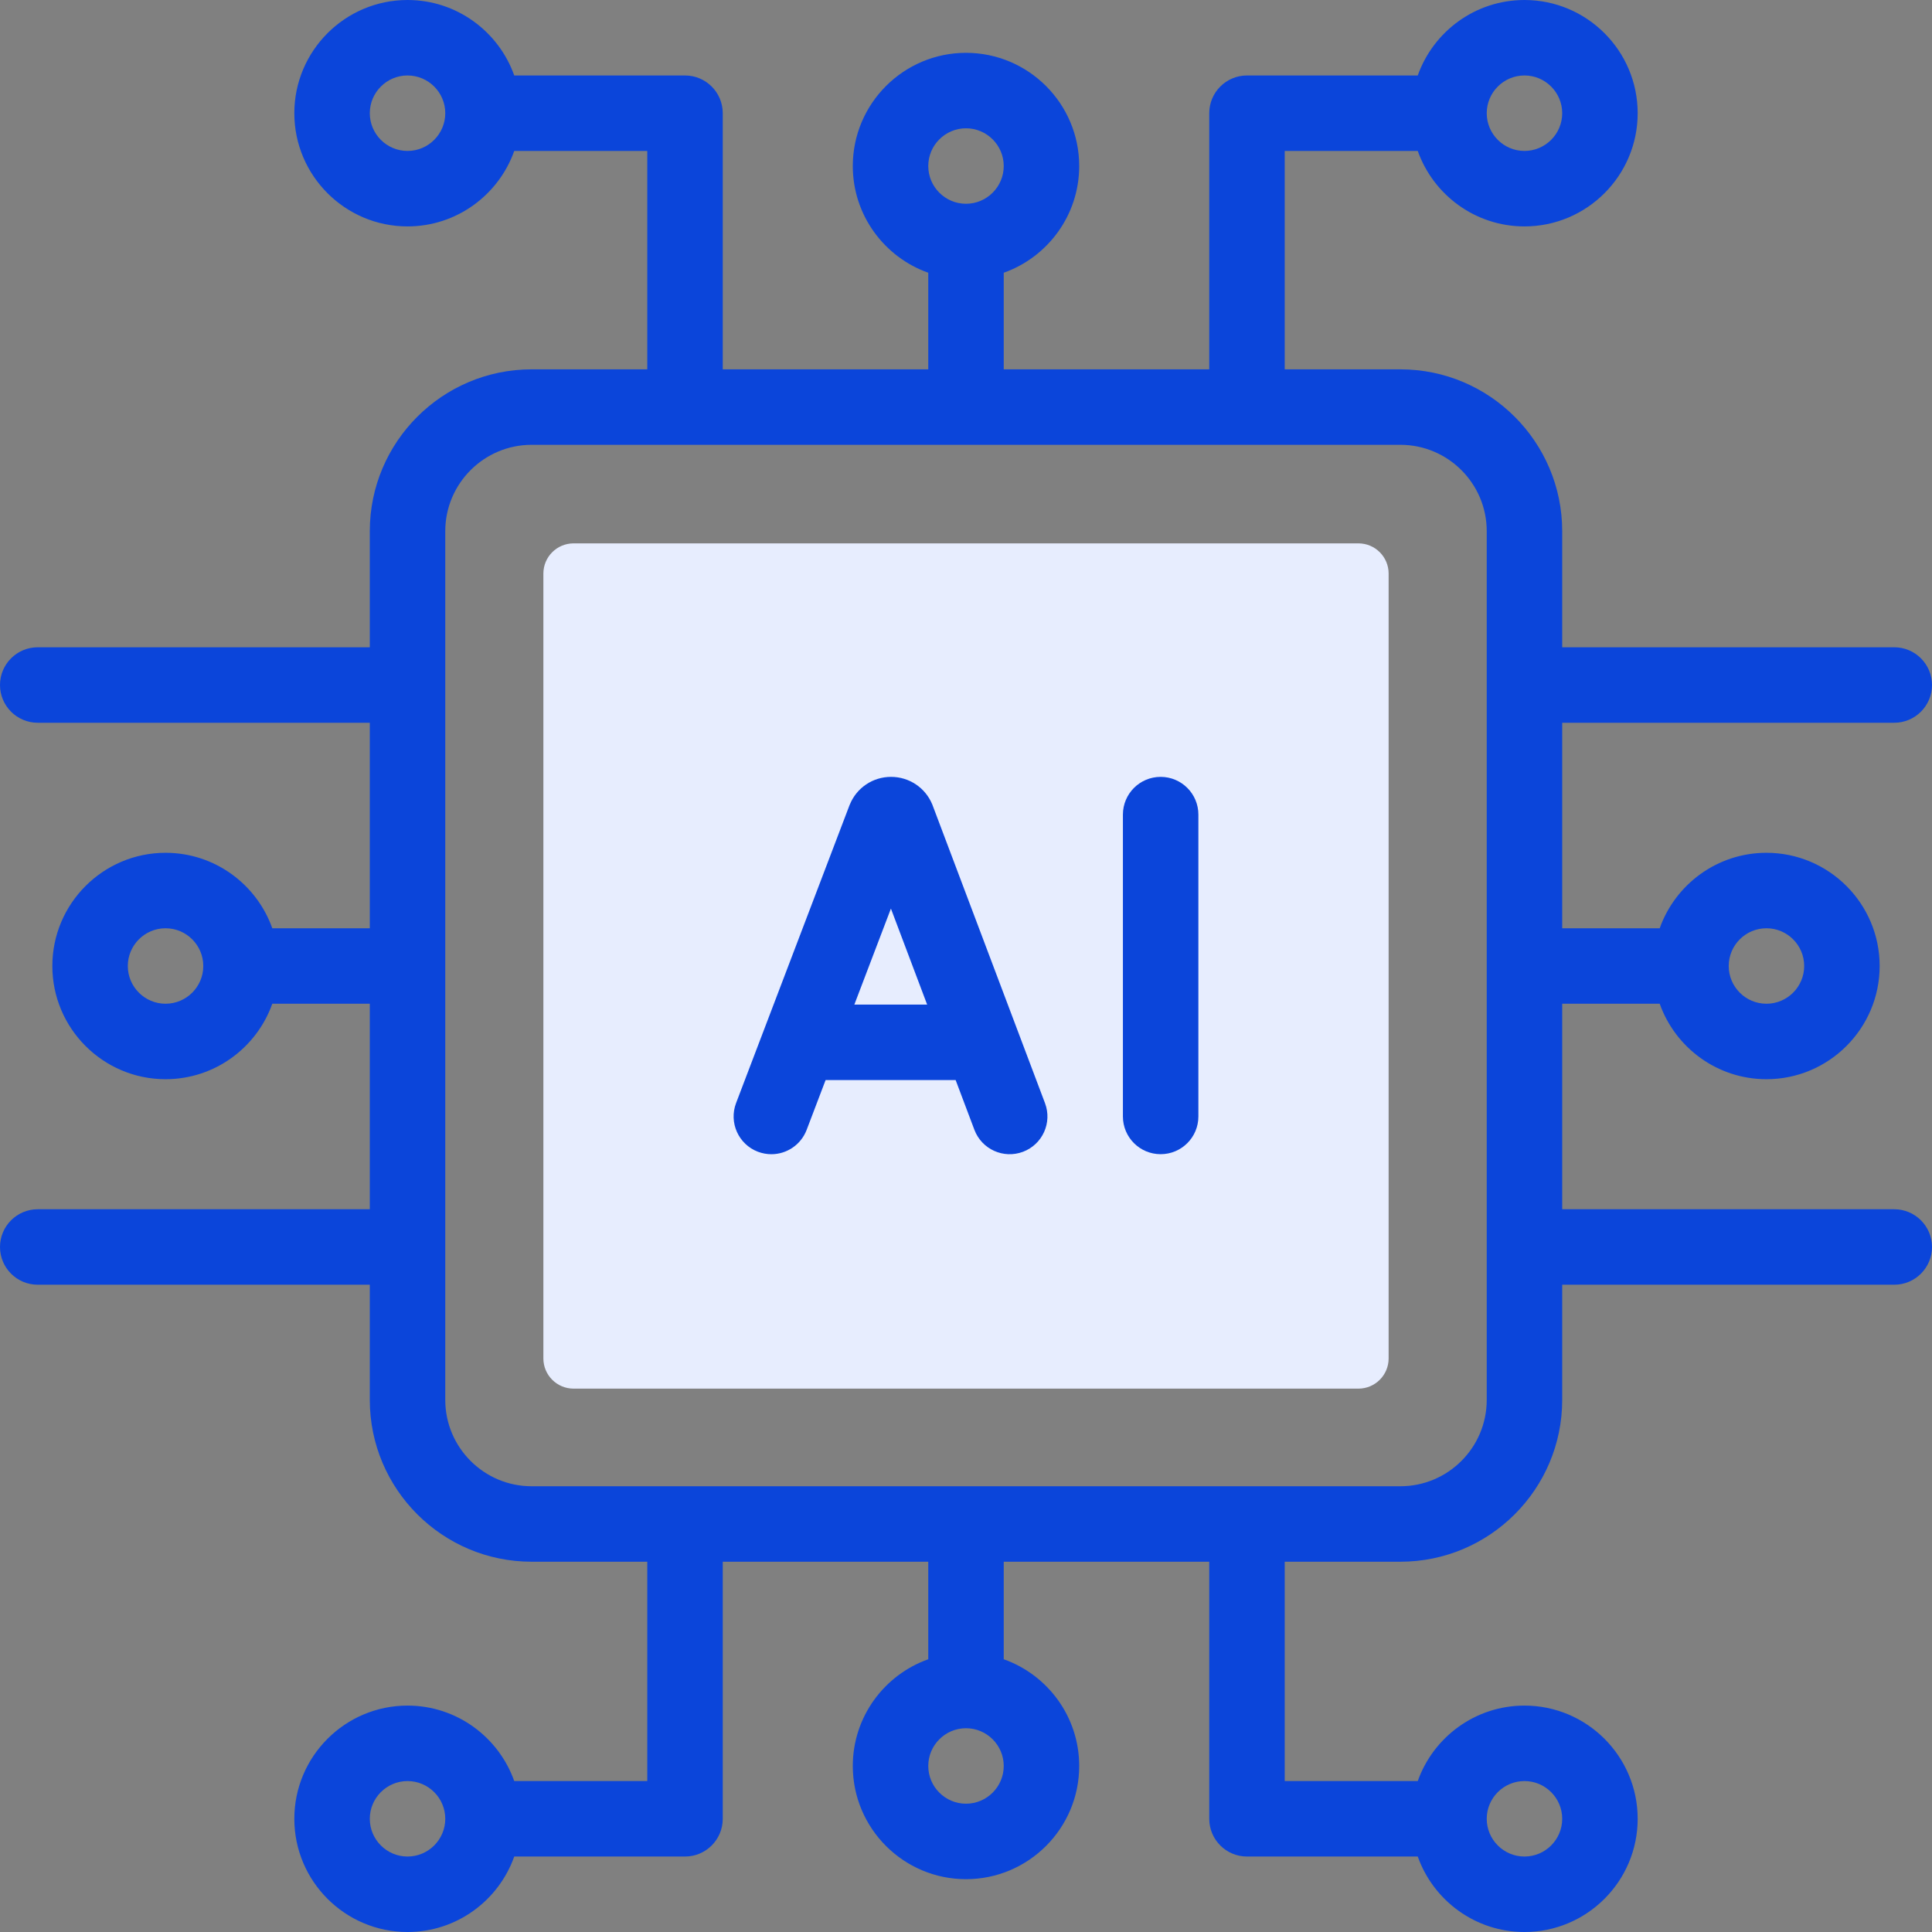
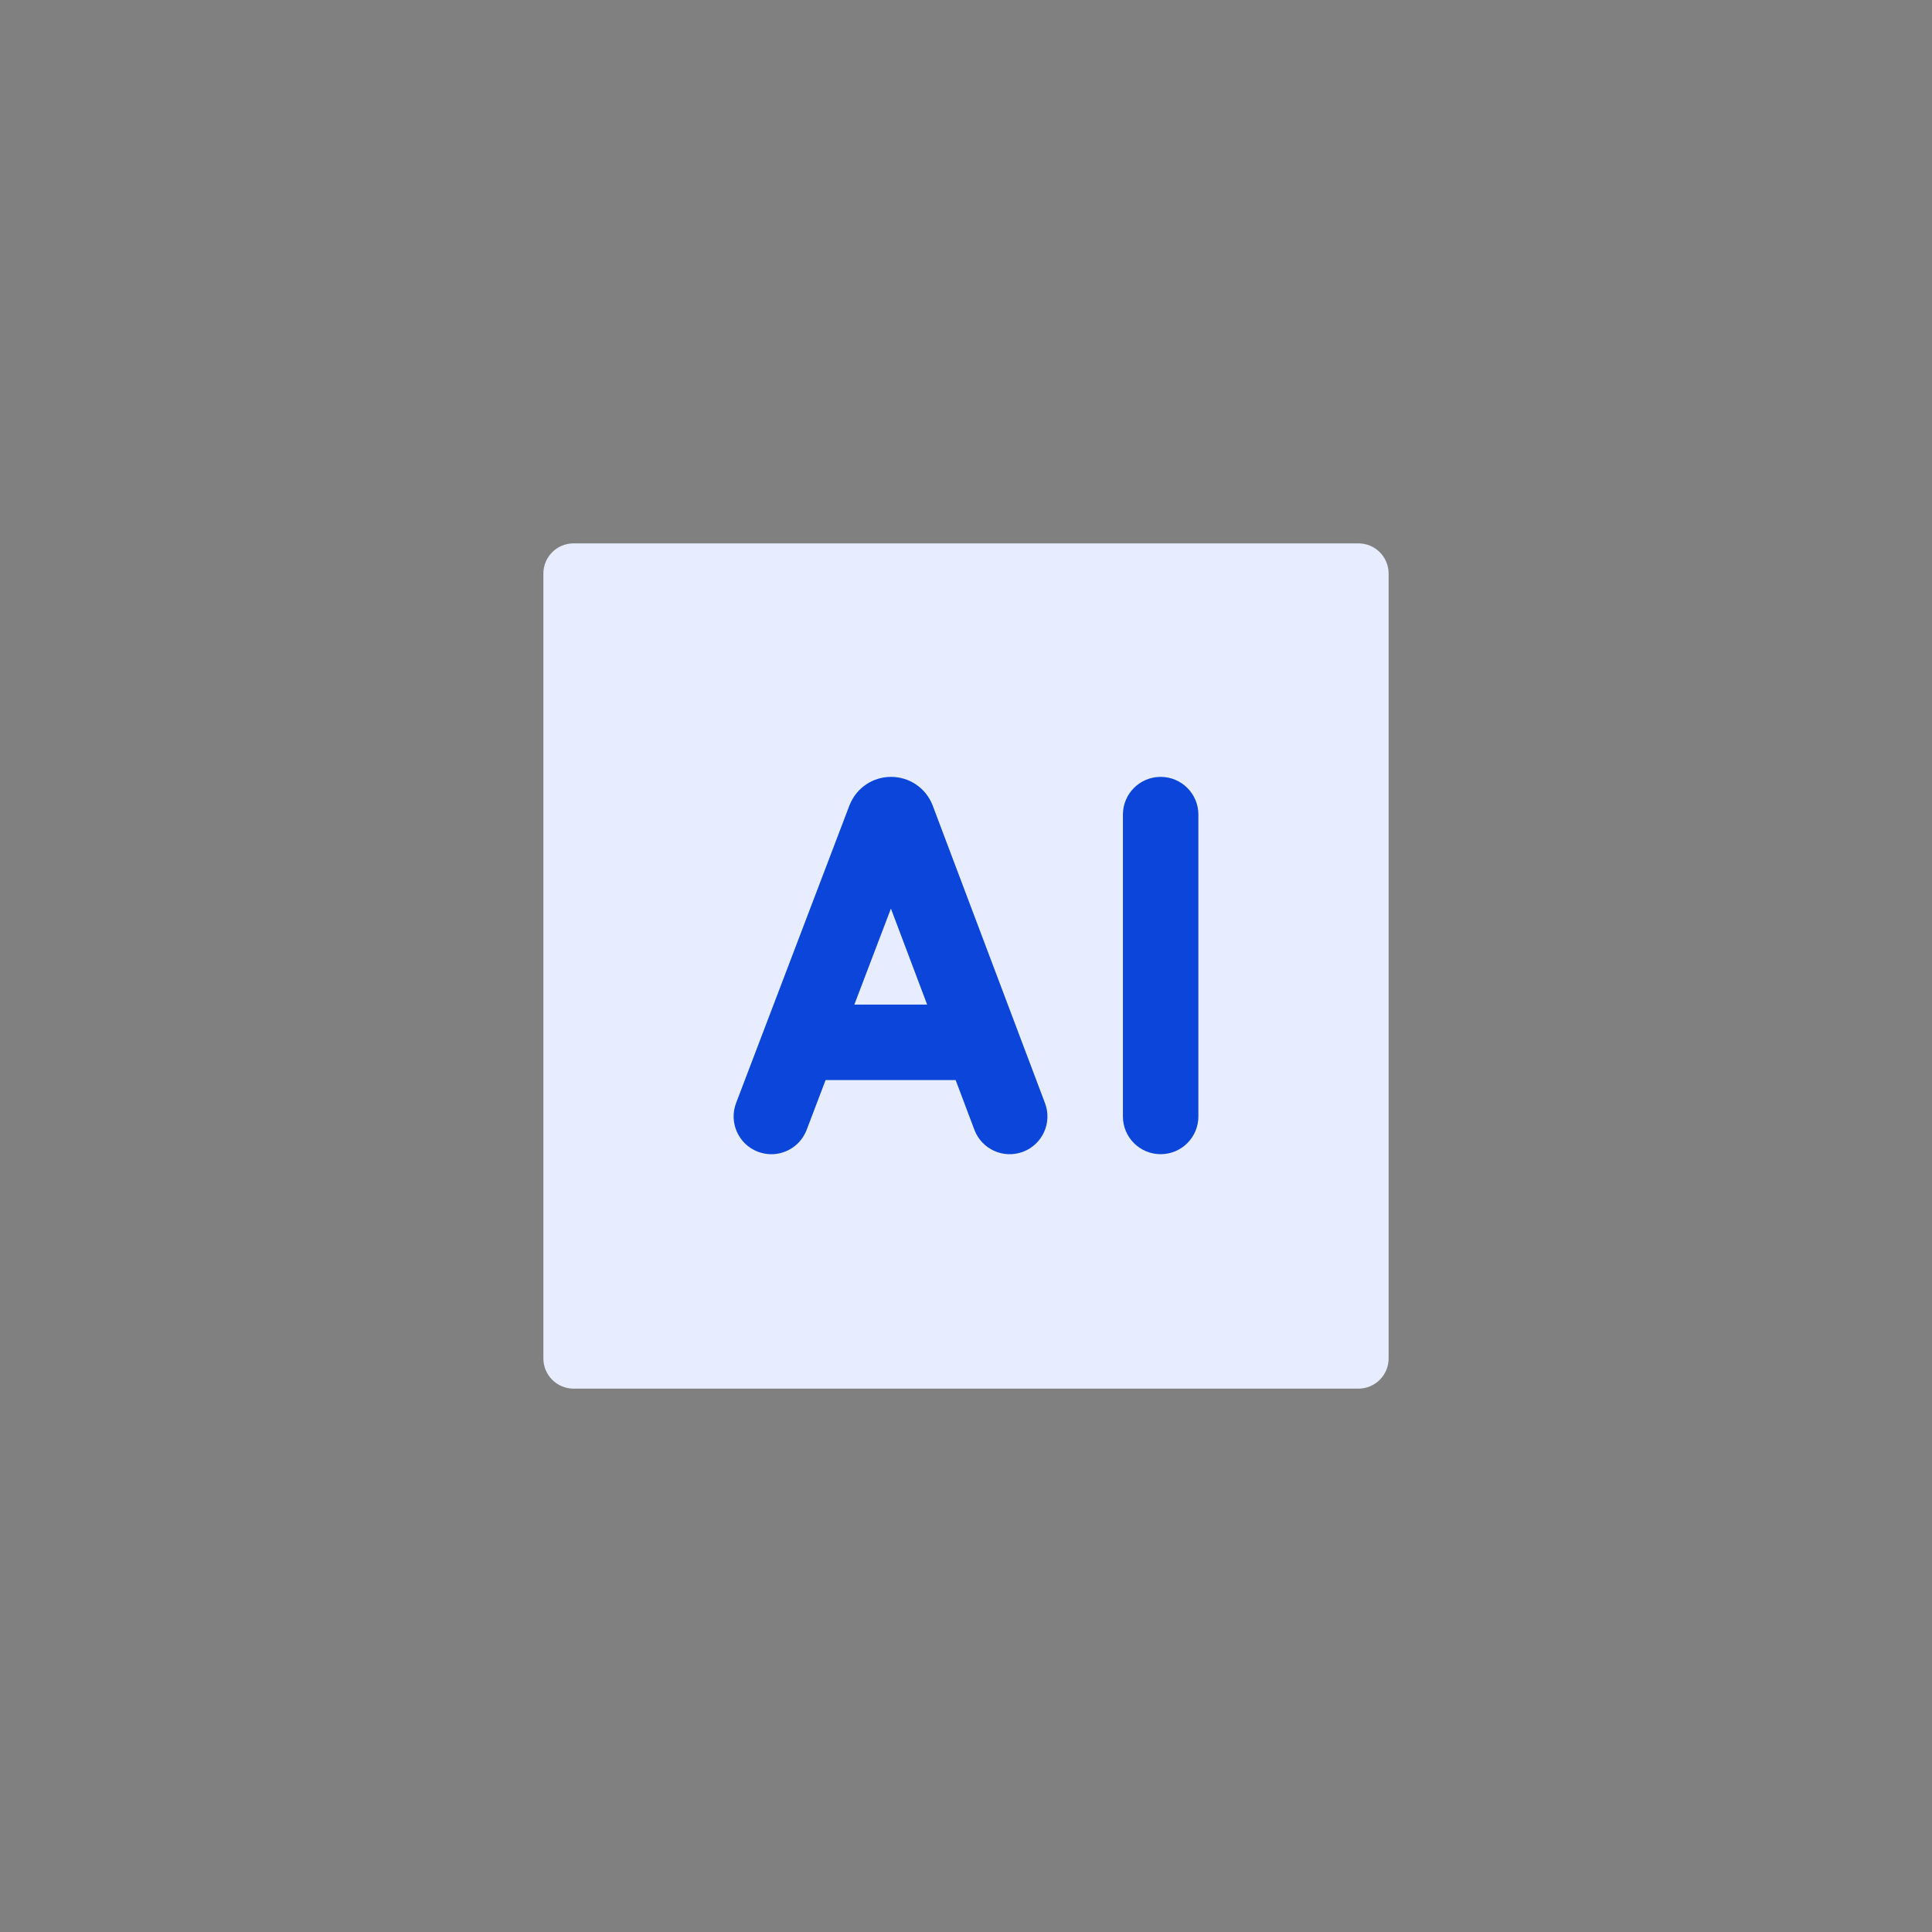
<svg xmlns="http://www.w3.org/2000/svg" width="64" height="64" viewBox="0 0 64 64" fill="none">
  <rect x="0" y="0" width="64" height="64" fill="#808080" stroke="none" />
  <g clip-path="url(#clip0_6819_16576)">
    <path d="M18 19C18 18.448 18.448 18 19 18H45C45.552 18 46 18.448 46 19V45C46 45.552 45.552 46 45 46H19C18.448 46 18 45.552 18 45V19Z" fill="#E7EDFE" />
    <path d="M25.107 38.153C25.254 38.208 25.404 38.235 25.552 38.235C26.056 38.235 26.53 37.928 26.721 37.429L27.349 35.779H31.657L32.278 37.426C32.522 38.072 33.243 38.398 33.889 38.154C34.535 37.91 34.861 37.189 34.617 36.543L30.896 26.683C30.892 26.672 30.888 26.66 30.883 26.649C30.654 26.093 30.118 25.735 29.517 25.735C29.517 25.735 29.516 25.735 29.516 25.735C28.914 25.735 28.378 26.095 28.151 26.652C28.147 26.661 28.143 26.671 28.139 26.68L24.384 36.539C24.139 37.185 24.462 37.907 25.107 38.153ZM29.513 30.098L30.713 33.279H28.301L29.513 30.098Z" fill="#0B45DA" />
    <path d="M39.698 36.984V26.985C39.698 26.294 39.138 25.735 38.448 25.735C37.757 25.735 37.198 26.294 37.198 26.985V36.984C37.198 37.675 37.757 38.234 38.448 38.234C39.138 38.234 39.698 37.675 39.698 36.984Z" fill="#0B45DA" />
-     <path d="M62.75 40.058H51.75V33.25H54.98C55.496 34.705 56.886 35.75 58.516 35.75C60.583 35.75 62.266 34.068 62.266 32C62.266 29.932 60.583 28.25 58.516 28.25C56.886 28.25 55.496 29.295 54.98 30.75H51.75V23.942H62.75C63.44 23.942 64 23.382 64 22.692C64 22.001 63.44 21.442 62.75 21.442H51.75V17.596C51.75 14.639 49.345 12.235 46.389 12.235H42.558V5H46.965C47.481 6.455 48.87 7.5 50.5 7.5C52.568 7.5 54.25 5.818 54.25 3.75C54.25 1.682 52.568 0 50.5 0C48.87 0 47.481 1.045 46.965 2.5H41.308C40.618 2.5 40.058 3.06 40.058 3.75V12.235H33.25V9.035C34.705 8.519 35.75 7.13 35.75 5.5C35.75 3.432 34.068 1.75 32 1.75C29.932 1.75 28.25 3.432 28.25 5.5C28.25 7.13 29.295 8.519 30.75 9.035V12.235H23.942V3.75C23.942 3.06 23.382 2.5 22.692 2.5H17.035C16.519 1.045 15.13 0 13.5 0C11.432 0 9.75 1.682 9.75 3.75C9.75 5.818 11.432 7.5 13.5 7.5C15.13 7.5 16.519 6.455 17.035 5H21.442V12.235H17.611C14.655 12.235 12.25 14.639 12.25 17.596V21.442H1.25C0.56 21.442 0 22.001 0 22.692C0 23.382 0.56 23.942 1.25 23.942H12.25V30.75H9.02C8.504 29.295 7.114 28.25 5.484 28.25C3.417 28.25 1.734 29.932 1.734 32C1.734 34.068 3.417 35.75 5.484 35.75C7.114 35.75 8.504 34.705 9.02 33.25H12.25V40.058H1.25C0.56 40.058 0 40.618 0 41.308C0 41.999 0.56 42.558 1.25 42.558H12.25V46.373C12.25 49.33 14.655 51.734 17.611 51.734H21.442V59H17.035C16.519 57.545 15.13 56.5 13.5 56.5C11.432 56.5 9.75 58.182 9.75 60.25C9.75 62.318 11.432 64 13.5 64C15.13 64 16.519 62.955 17.035 61.5H22.692C23.382 61.5 23.942 60.94 23.942 60.25V51.734H30.75V54.965C29.295 55.481 28.25 56.87 28.25 58.5C28.25 60.568 29.932 62.25 32 62.25C34.068 62.25 35.75 60.568 35.75 58.5C35.75 56.87 34.705 55.481 33.25 54.965V51.734H40.058V60.25C40.058 60.94 40.618 61.5 41.308 61.5H46.965C47.481 62.955 48.87 64 50.5 64C52.568 64 54.25 62.318 54.25 60.25C54.25 58.182 52.568 56.5 50.5 56.5C48.87 56.5 47.481 57.545 46.965 59H42.558V51.734H46.389C49.345 51.734 51.75 49.33 51.75 46.373V42.558H62.75C63.44 42.558 64 41.999 64 41.308C64 40.618 63.44 40.058 62.75 40.058ZM58.516 30.75C59.205 30.75 59.766 31.311 59.766 32C59.766 32.689 59.205 33.25 58.516 33.25C57.826 33.25 57.266 32.689 57.266 32C57.266 31.311 57.826 30.75 58.516 30.75ZM50.5 2.5C51.189 2.5 51.75 3.061 51.75 3.75C51.75 4.439 51.189 5 50.5 5C49.811 5 49.25 4.439 49.25 3.75C49.25 3.061 49.811 2.5 50.5 2.5ZM32 4.25C32.689 4.25 33.25 4.811 33.25 5.5C33.25 6.189 32.689 6.75 32 6.75C31.311 6.75 30.75 6.189 30.75 5.5C30.75 4.811 31.311 4.25 32 4.25ZM13.5 5C12.811 5 12.25 4.439 12.25 3.75C12.25 3.061 12.811 2.5 13.5 2.5C14.189 2.5 14.75 3.061 14.75 3.75C14.75 4.439 14.189 5 13.5 5ZM5.484 33.25C4.795 33.25 4.234 32.689 4.234 32C4.234 31.311 4.795 30.75 5.484 30.75C6.174 30.75 6.734 31.311 6.734 32C6.734 32.689 6.174 33.25 5.484 33.25ZM13.5 61.5C12.811 61.5 12.25 60.939 12.25 60.25C12.25 59.561 12.811 59 13.5 59C14.189 59 14.75 59.561 14.75 60.25C14.75 60.939 14.189 61.5 13.5 61.5ZM32 59.75C31.311 59.75 30.75 59.189 30.75 58.5C30.75 57.811 31.311 57.25 32 57.25C32.689 57.25 33.25 57.811 33.25 58.5C33.25 59.189 32.689 59.75 32 59.75ZM50.5 59C51.189 59 51.75 59.561 51.75 60.25C51.75 60.939 51.189 61.5 50.5 61.5C49.811 61.5 49.25 60.939 49.25 60.25C49.25 59.561 49.811 59 50.5 59ZM49.25 46.373C49.25 47.951 47.967 49.234 46.389 49.234H17.611C16.034 49.234 14.75 47.951 14.75 46.373V17.596C14.75 16.018 16.034 14.735 17.611 14.735H46.389C47.967 14.735 49.25 16.018 49.25 17.596L49.25 46.373Z" fill="#0B45DA" />
  </g>
  <defs>
    <clipPath id="clip0_6819_16576">
      <rect width="64" height="64" fill="white" />
    </clipPath>
  </defs>
</svg>